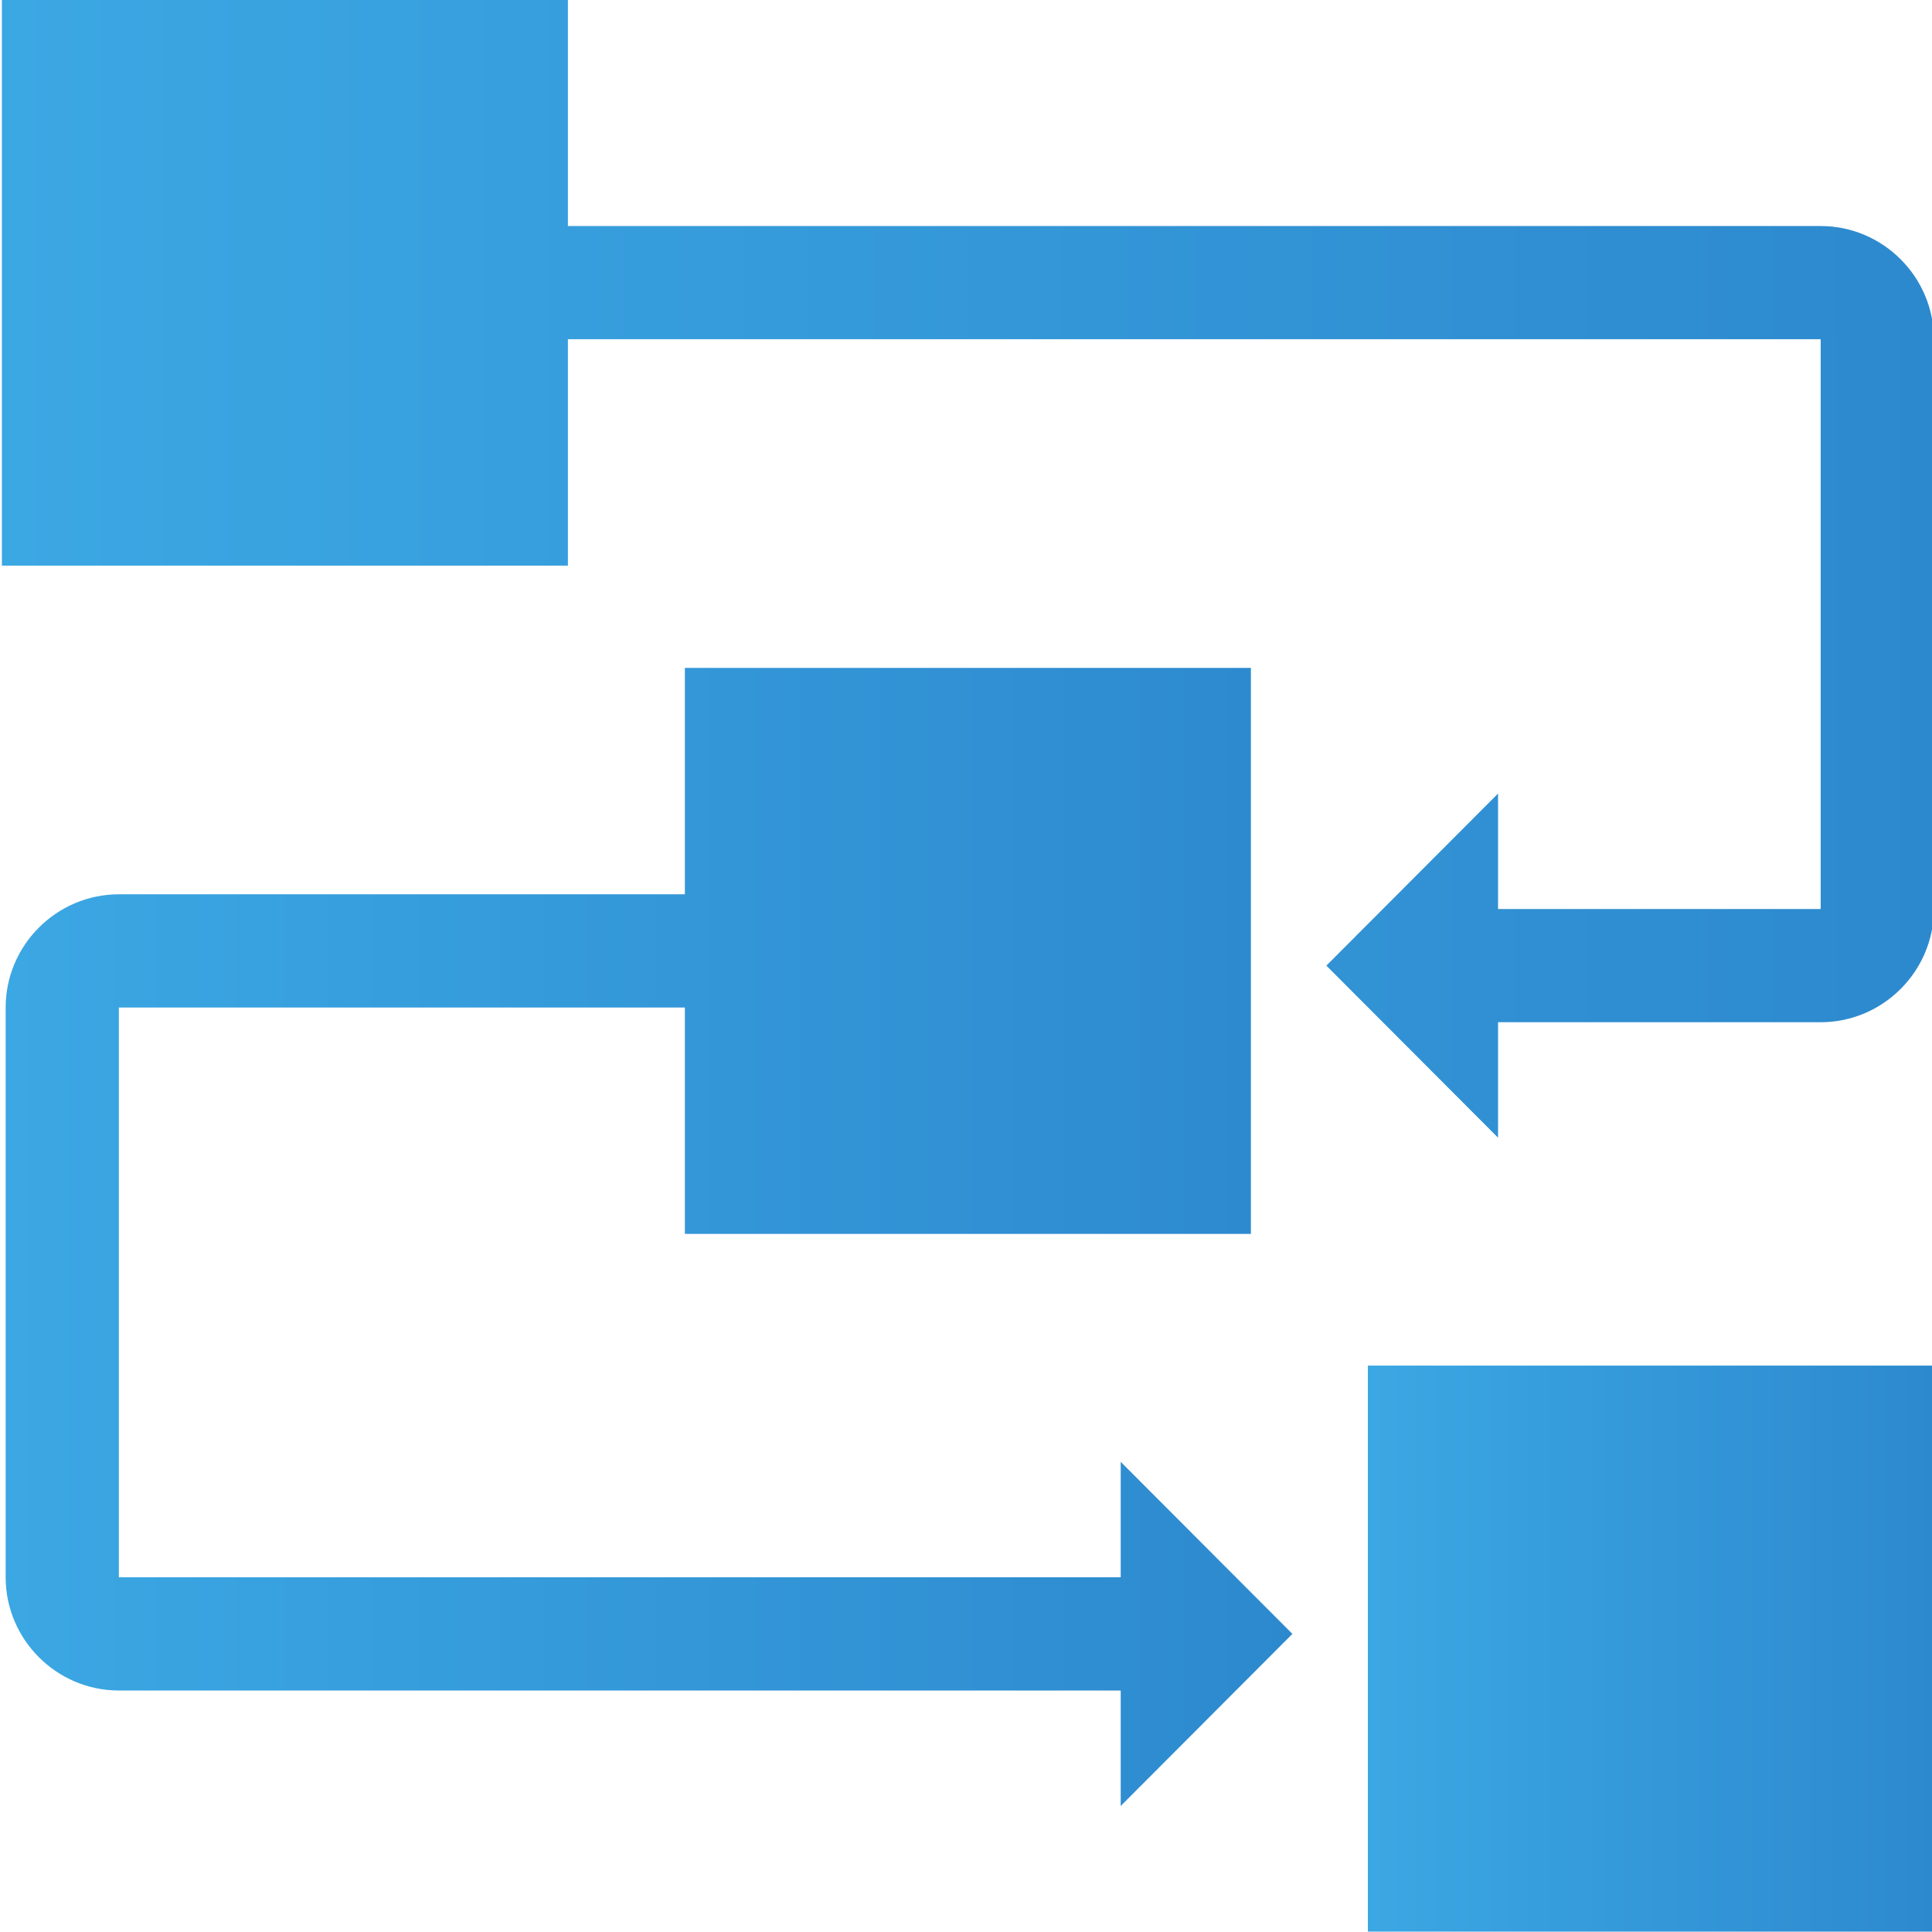
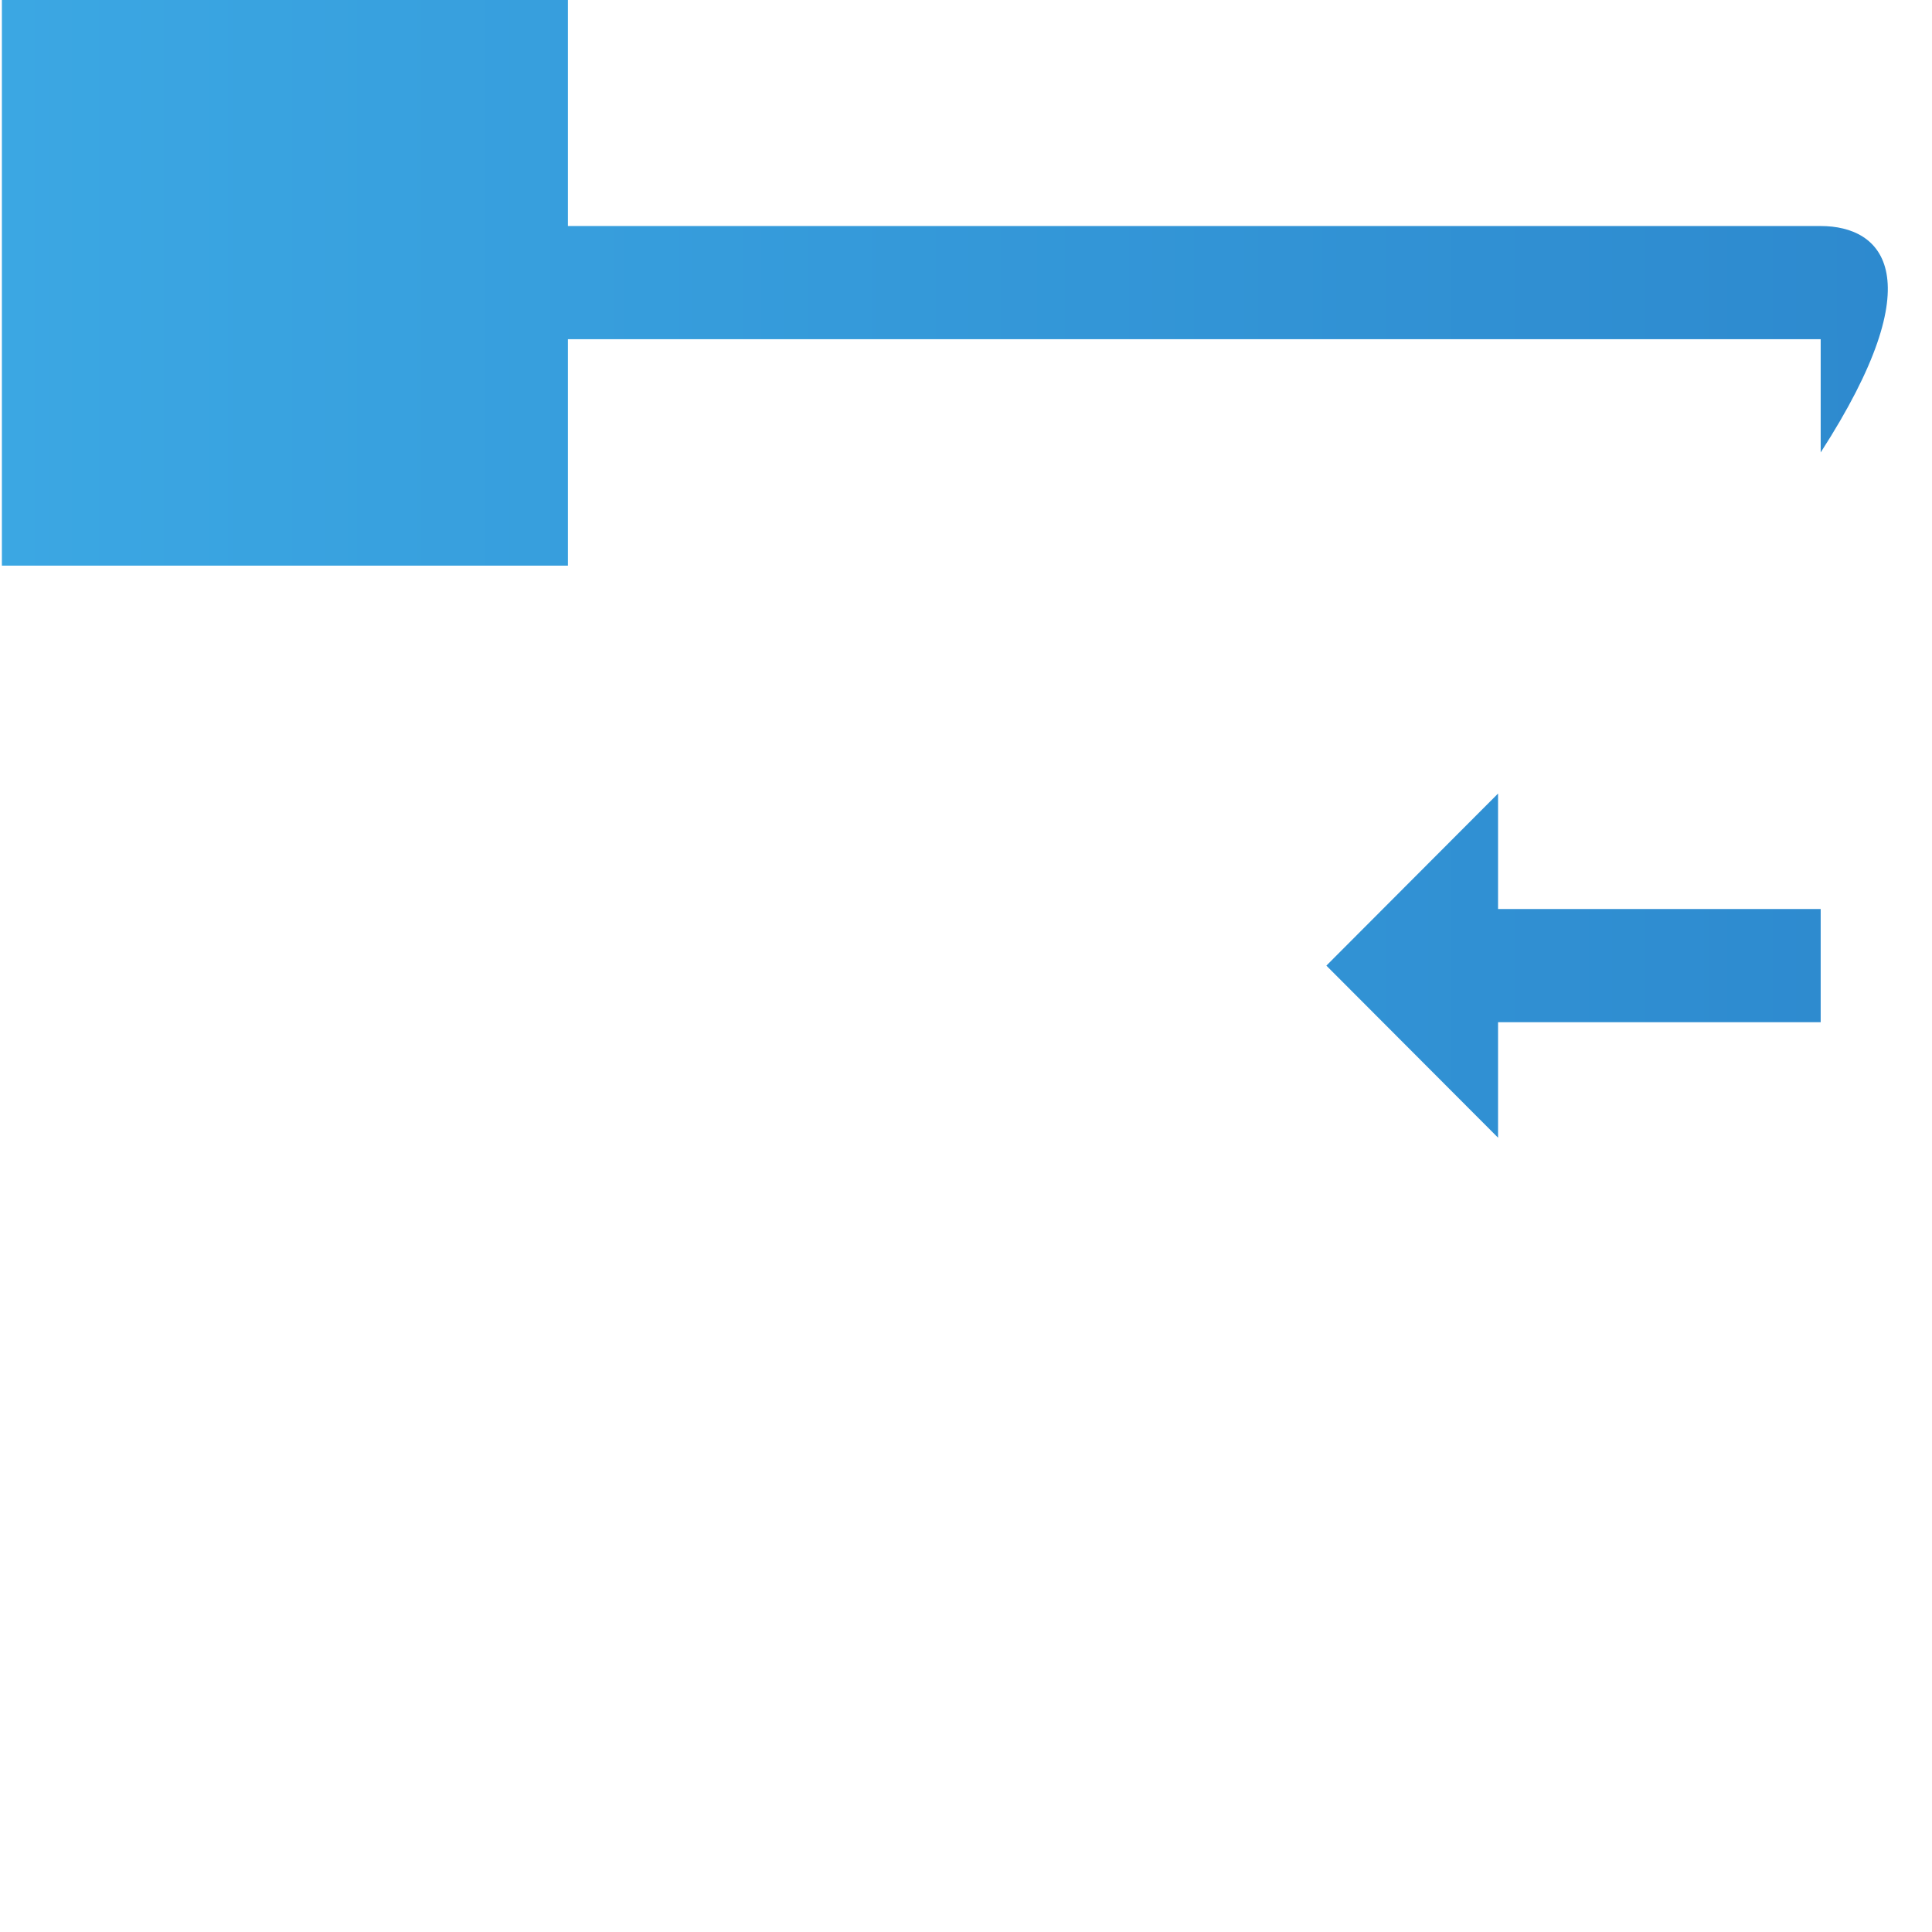
<svg xmlns="http://www.w3.org/2000/svg" version="1.1" id="Layer_1" x="0px" y="0px" width="512px" height="512px" viewBox="0 0 512 512" style="enable-background:new 0 0 512 512;" xml:space="preserve">
  <style type="text/css">
	.st0{fill:url(#SVGID_1_);}
	.st1{fill:url(#SVGID_00000005267970520169788520000000833054067644685751_);}
	.st2{fill:url(#SVGID_00000059310823849486807100000008627545680114658206_);}
</style>
  <desc>Created with Sketch.</desc>
  <g>
    <g>
      <g>
        <g>
          <linearGradient id="SVGID_1_" gradientUnits="userSpaceOnUse" x1="362.5" y1="436.9" x2="512.5" y2="436.9">
            <stop offset="4.092910e-04" style="stop-color:#3BA7E3" />
            <stop offset="1" style="stop-color:#2D89CE" />
          </linearGradient>
-           <rect x="362.5" y="361.9" class="st0" width="150" height="150" />
        </g>
      </g>
      <g>
        <g>
          <linearGradient id="SVGID_00000015317525300835644510000005535140414578893244_" gradientUnits="userSpaceOnUse" x1="0.5" y1="150.68" x2="512.5" y2="150.68">
            <stop offset="4.092910e-04" style="stop-color:#3BA7E3" />
            <stop offset="1" style="stop-color:#2D89CE" />
          </linearGradient>
-           <path style="fill:url(#SVGID_00000015317525300835644510000005535140414578893244_);" d="M482.5,59.9h-332v-60H0.5v150h150v-60      h332v151H397v-30.6l-45.5,45.6l45.5,45.6v-30.6h85.5c16.5,0,30-13.5,30-30v-151C512.5,73.4,499,59.9,482.5,59.9z" />
+           <path style="fill:url(#SVGID_00000015317525300835644510000005535140414578893244_);" d="M482.5,59.9h-332v-60H0.5v150h150v-60      h332v151H397v-30.6l-45.5,45.6l45.5,45.6v-30.6h85.5v-151C512.5,73.4,499,59.9,482.5,59.9z" />
        </g>
      </g>
    </g>
    <g>
      <g>
        <linearGradient id="SVGID_00000044873036070906713840000000524186618566603906_" gradientUnits="userSpaceOnUse" x1="1.5" y1="327.783" x2="342.5" y2="327.783">
          <stop offset="4.092910e-04" style="stop-color:#3BA7E3" />
          <stop offset="1" style="stop-color:#2D89CE" />
        </linearGradient>
-         <path style="fill:url(#SVGID_00000044873036070906713840000000524186618566603906_);" d="M342.5,433L297,387.4V418H31.5V267h150     v60h150V177h-150v60h-150c-16.5,0-30,13.5-30,30v151c0,16.5,13.5,30,30,30H297v30.6L342.5,433z" />
      </g>
    </g>
  </g>
</svg>